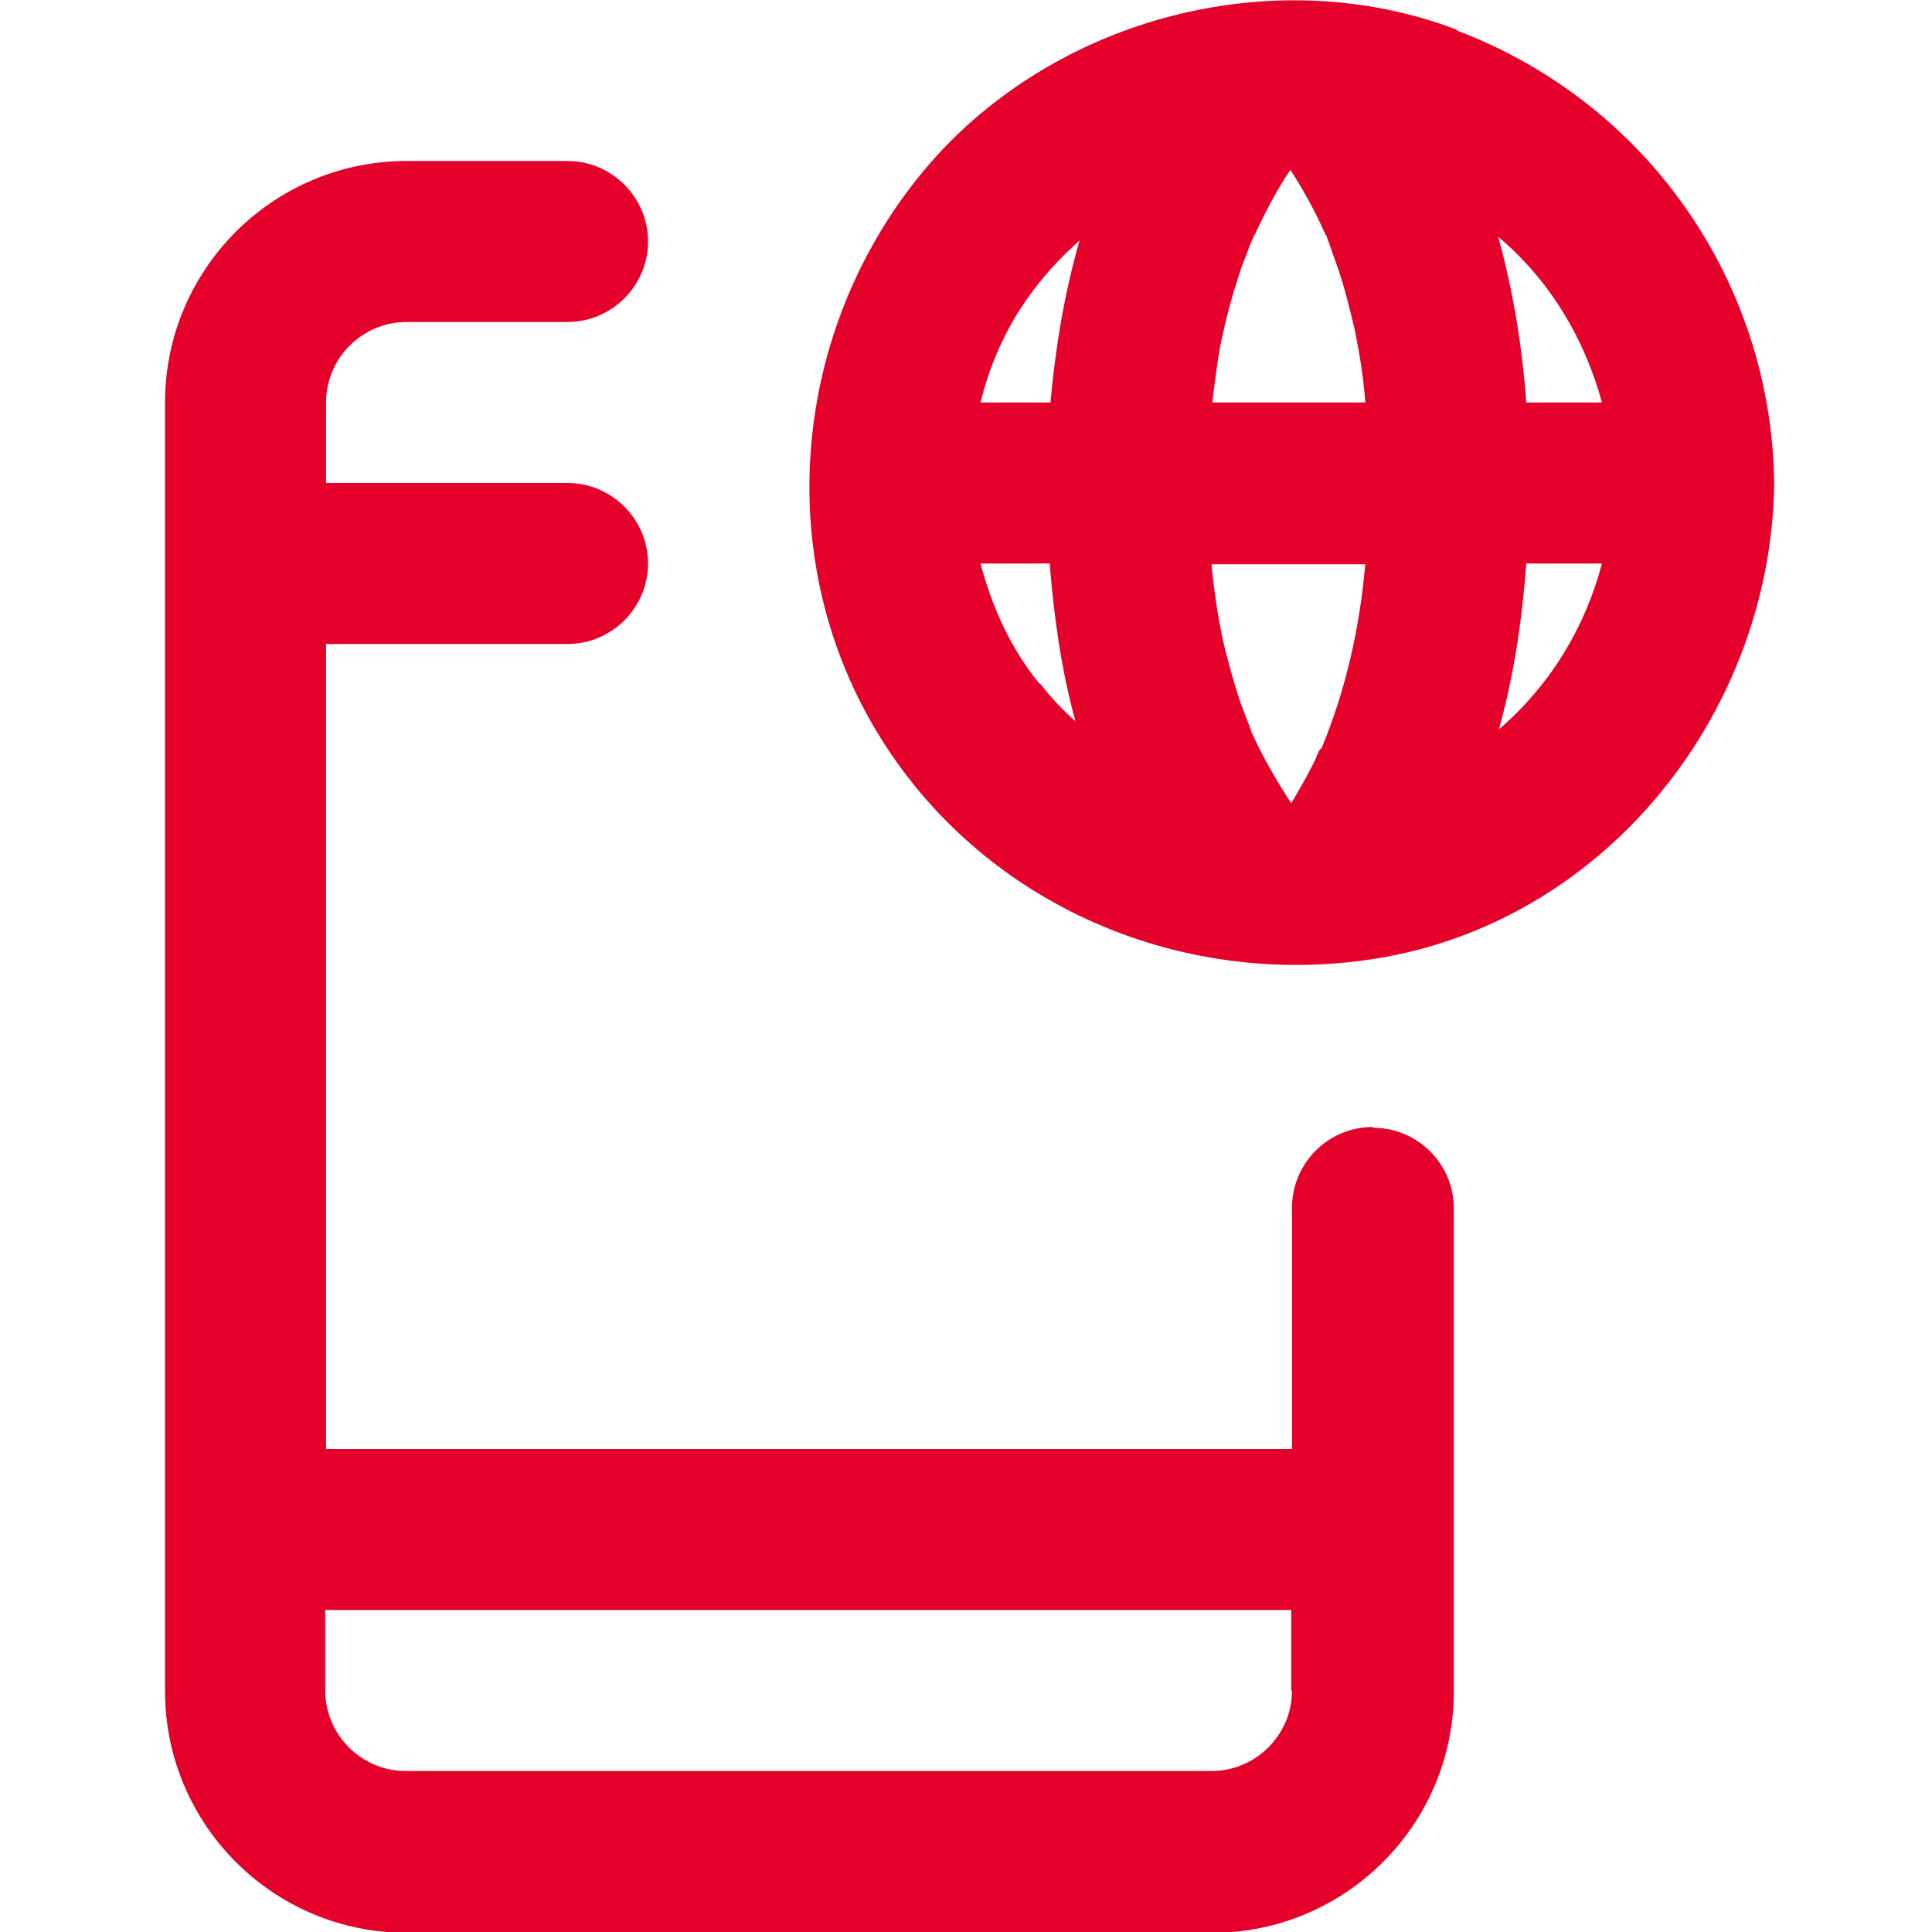
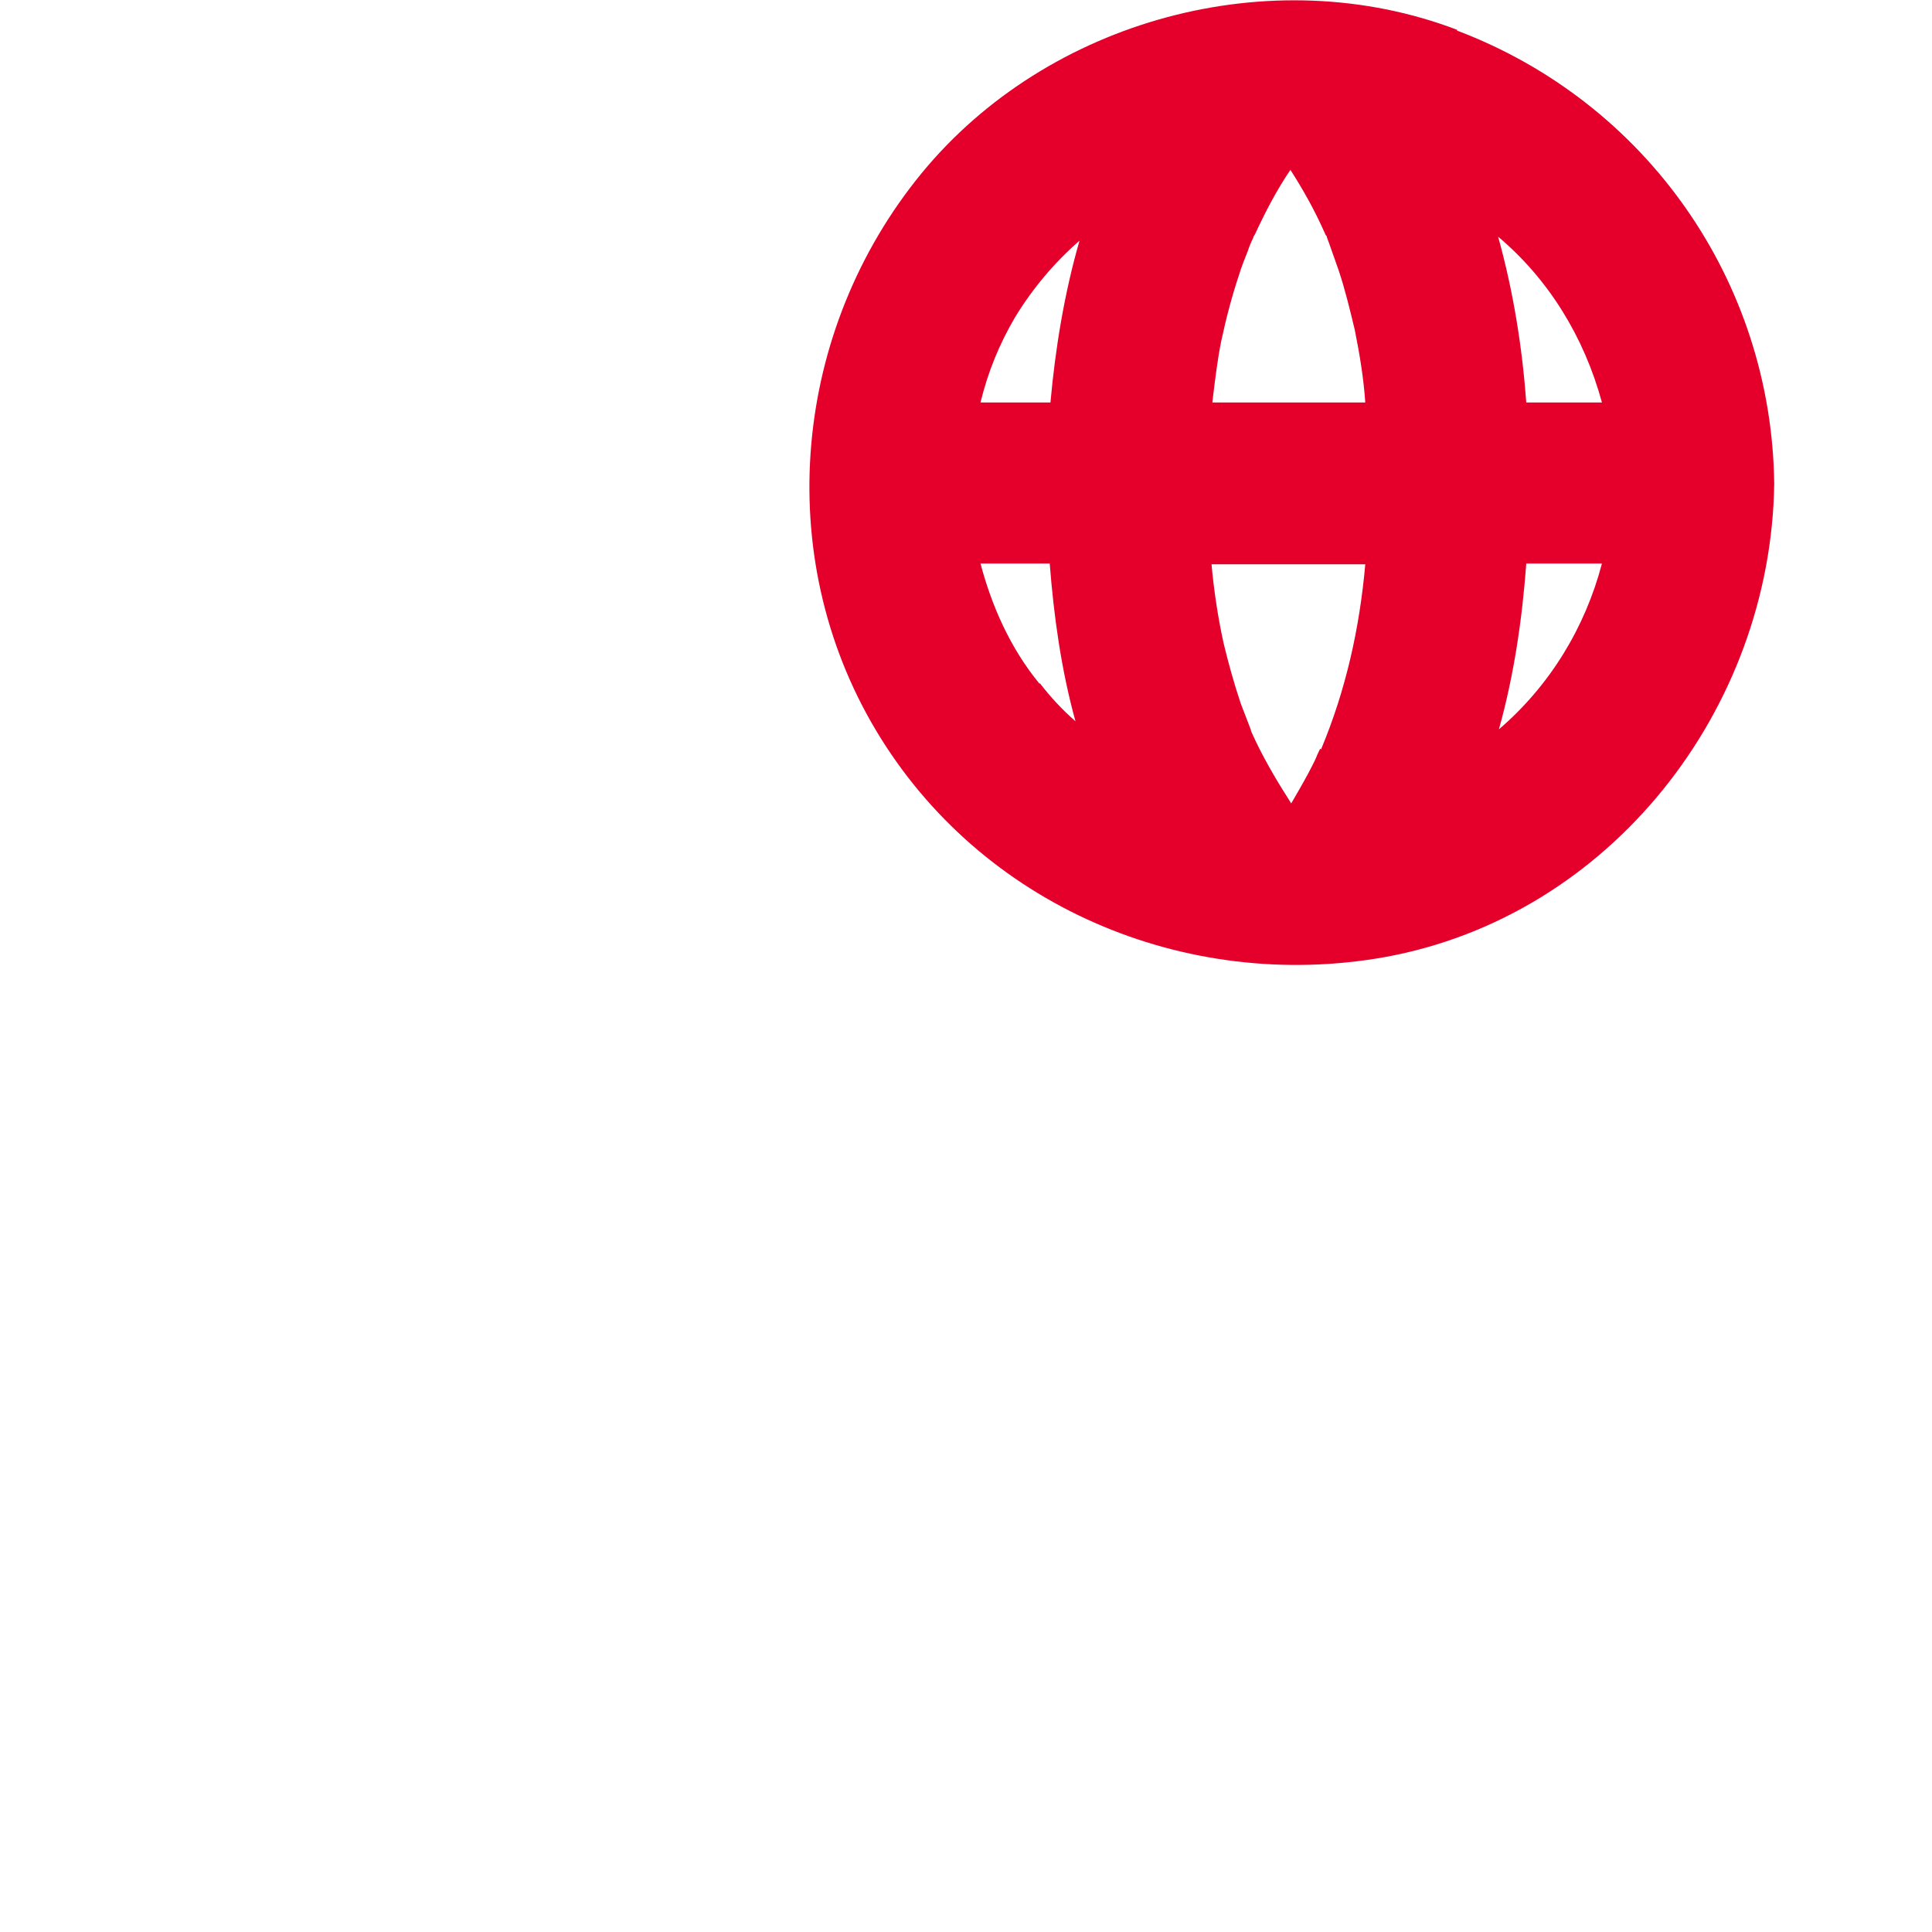
<svg xmlns="http://www.w3.org/2000/svg" id="Layer_2" viewBox="0 0 24 24">
  <defs>
    <style>
      .cls-1 {
        fill: #e4002b;
        stroke-width: 0px;
      }
    </style>
  </defs>
-   <path class="cls-1" d="M17.05,14c-.55,0-1,.45-1,1v3H4.05V8h3c.55,0,1-.45,1-1s-.45-1-1-1h-3v-1c0-.55.45-1,1-1h2c.55,0,1-.45,1-1s-.45-1-1-1h-2c-1.65,0-3,1.34-3,3v16.01c0,1.65,1.34,3,3,3h10.01c1.65,0,3-1.34,3-3v-6c0-.55-.45-1-1-1ZM16.05,21c0,.55-.45,1-1,1H5.04c-.55,0-1-.45-1-1v-1h12v1Z" />
  <path class="cls-1" d="M18.1.37c-2.31-.88-5.08-.13-6.65,1.78-1.6,1.95-1.87,4.74-.57,6.92,1.3,2.18,3.84,3.26,6.32,2.82,2.81-.51,4.8-3.08,4.84-5.88-.03-2.52-1.59-4.74-3.94-5.63ZM12.91,8.49c-.36-.44-.59-.96-.73-1.49h.86c.05.64.14,1.31.32,1.96-.16-.14-.31-.3-.44-.47ZM13.05,5h-.87c.09-.37.23-.72.43-1.06.22-.36.49-.68.8-.95-.19.66-.3,1.34-.36,2ZM16.4,9.3s-.04.08-.05.11c-.03.07-.07.14-.1.2-.07.13-.14.25-.21.37,0,0,0,0,0,0-.16-.25-.31-.5-.44-.77-.02-.04-.04-.09-.06-.13,0,0,0,0,0-.01-.04-.11-.09-.23-.13-.34-.08-.24-.15-.49-.21-.74-.07-.32-.12-.65-.15-.98h1.91c-.07.79-.24,1.56-.55,2.3ZM15.06,5c.03-.25.06-.51.11-.76.06-.28.13-.55.22-.82.03-.1.07-.2.11-.3.02-.06.04-.11.07-.17,0-.01,0-.01.02-.04.13-.28.27-.55.44-.8,0,0,0,0,0,0,.16.25.3.5.42.77.02.04.02.05.03.05,0,.01.01.04.03.09.04.11.08.23.12.34.08.24.14.49.2.74.06.3.11.6.13.9h-1.89ZM19.89,5h-.93c-.05-.68-.16-1.38-.35-2.06.63.53,1.07,1.25,1.29,2.06ZM18.62,9.06c.19-.68.29-1.38.34-2.06h.94c-.21.8-.65,1.52-1.28,2.06Z" />
</svg>